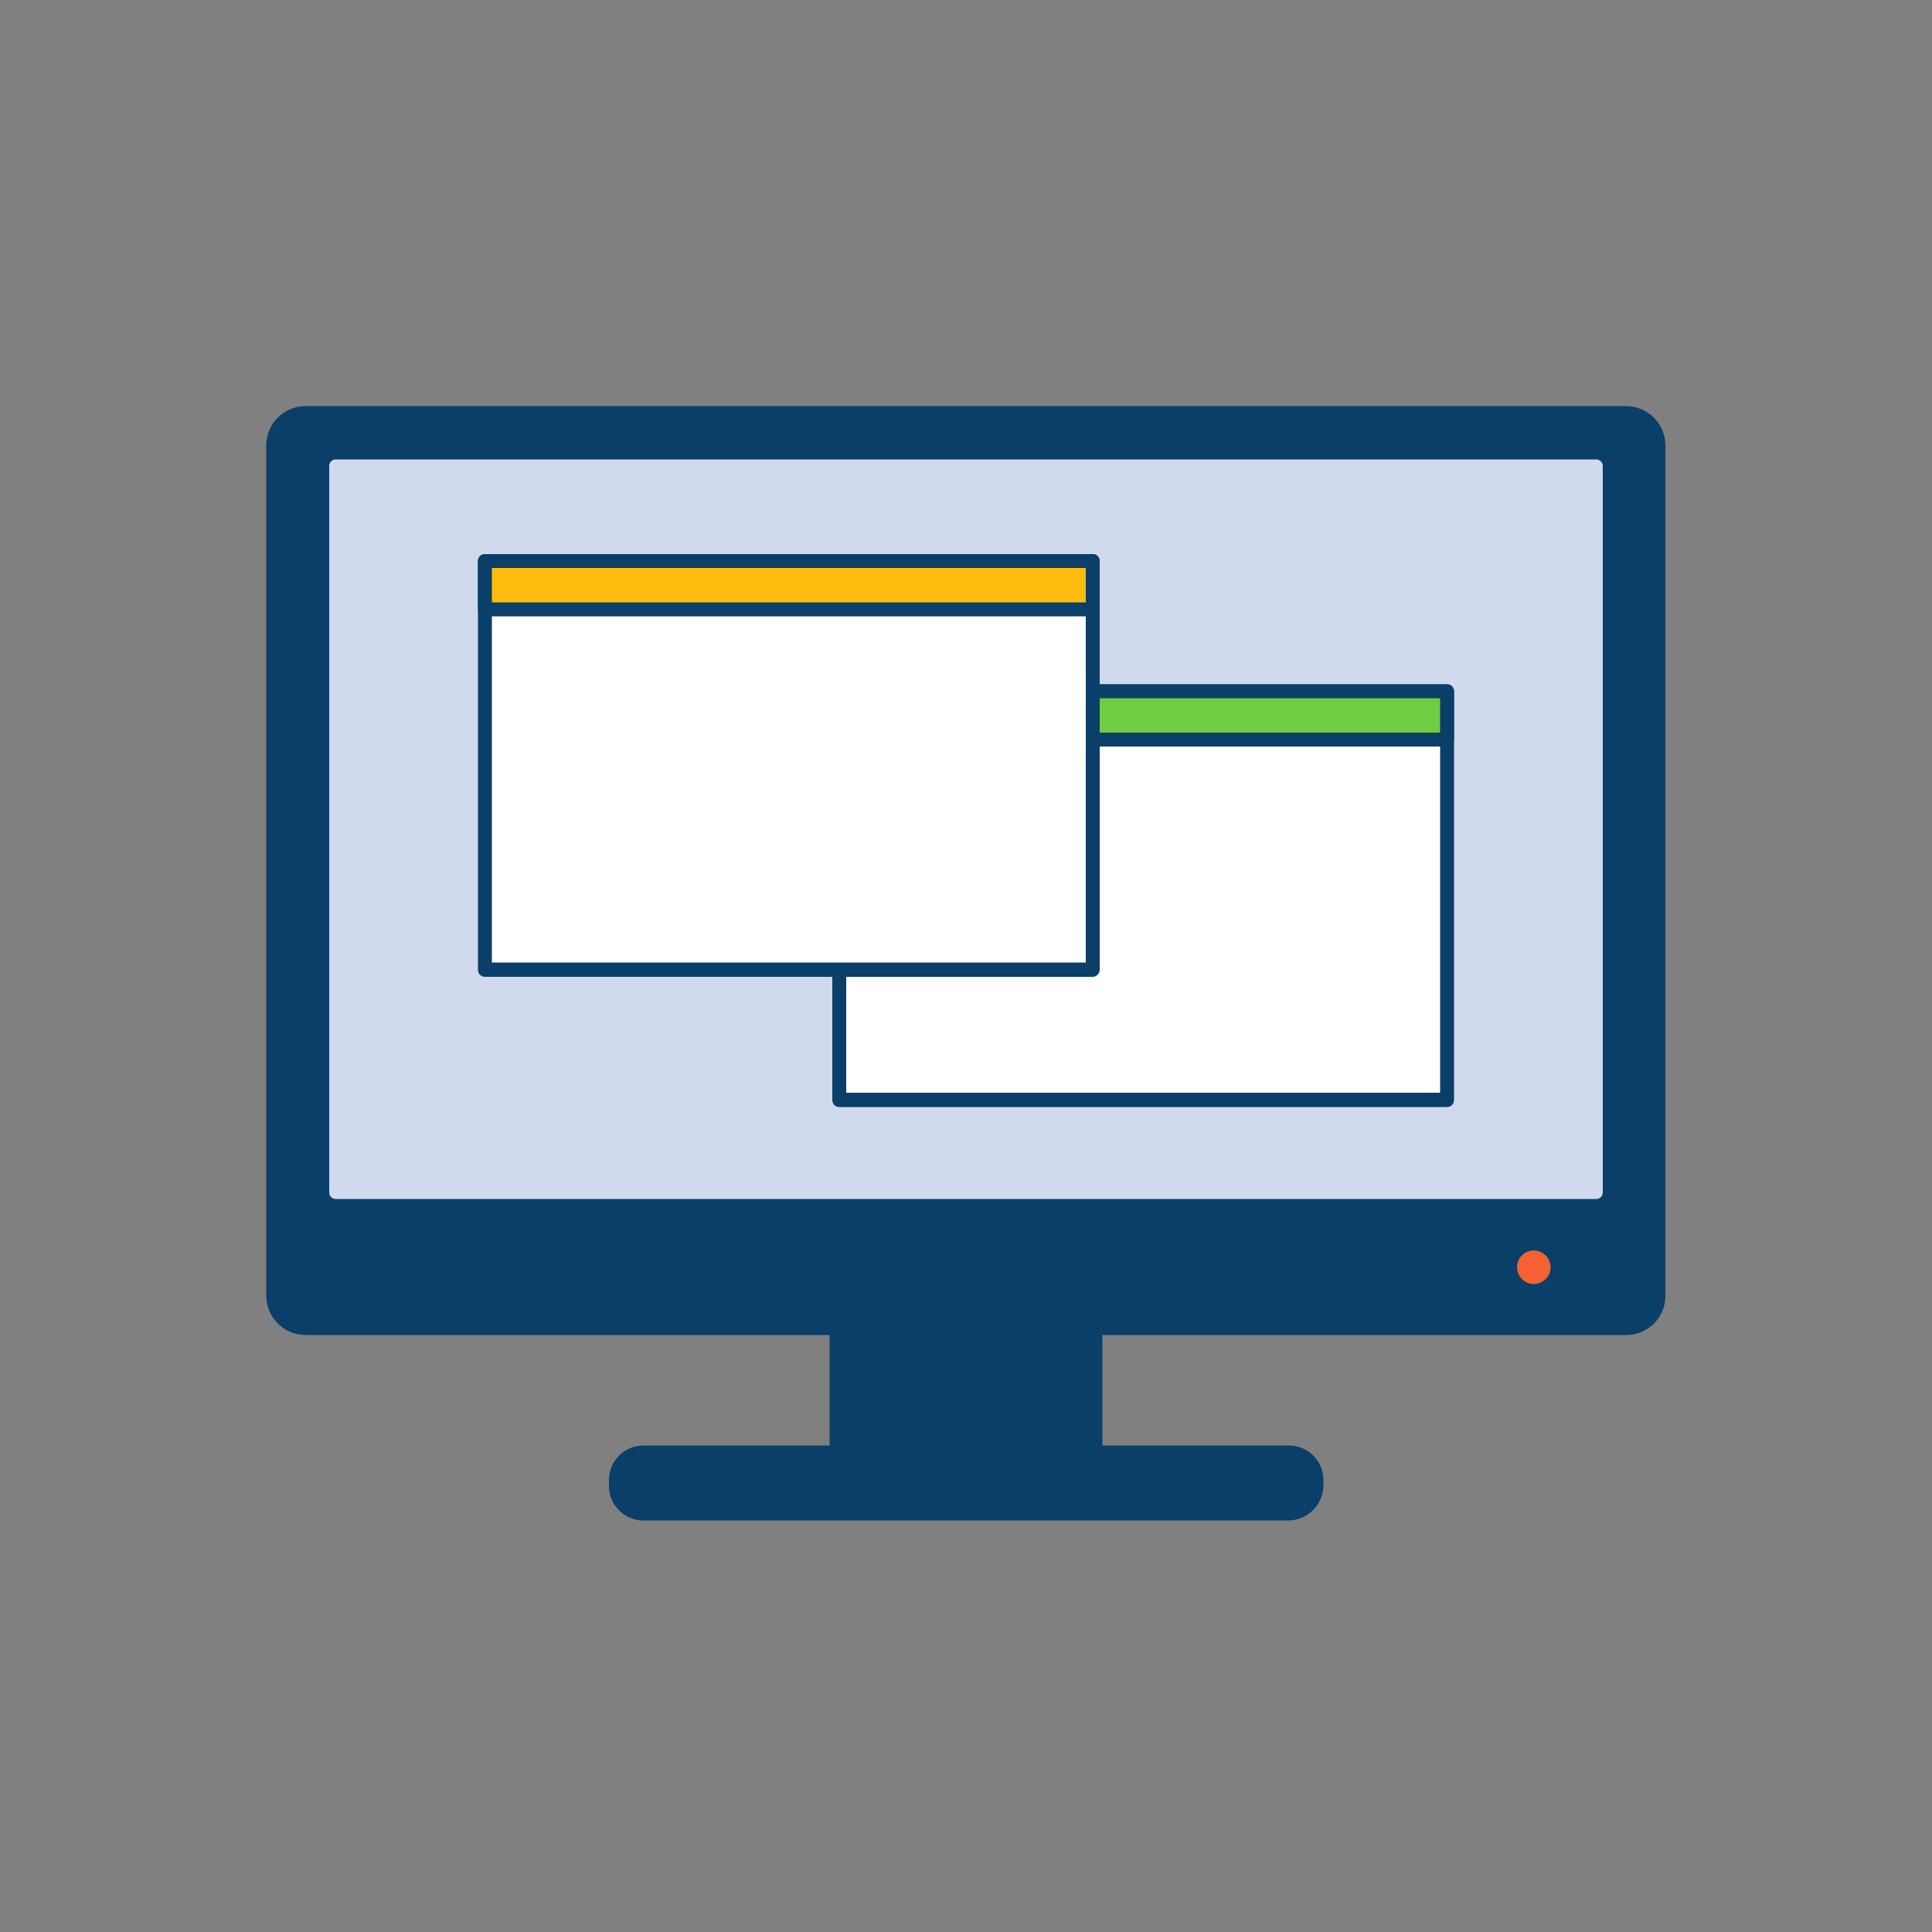
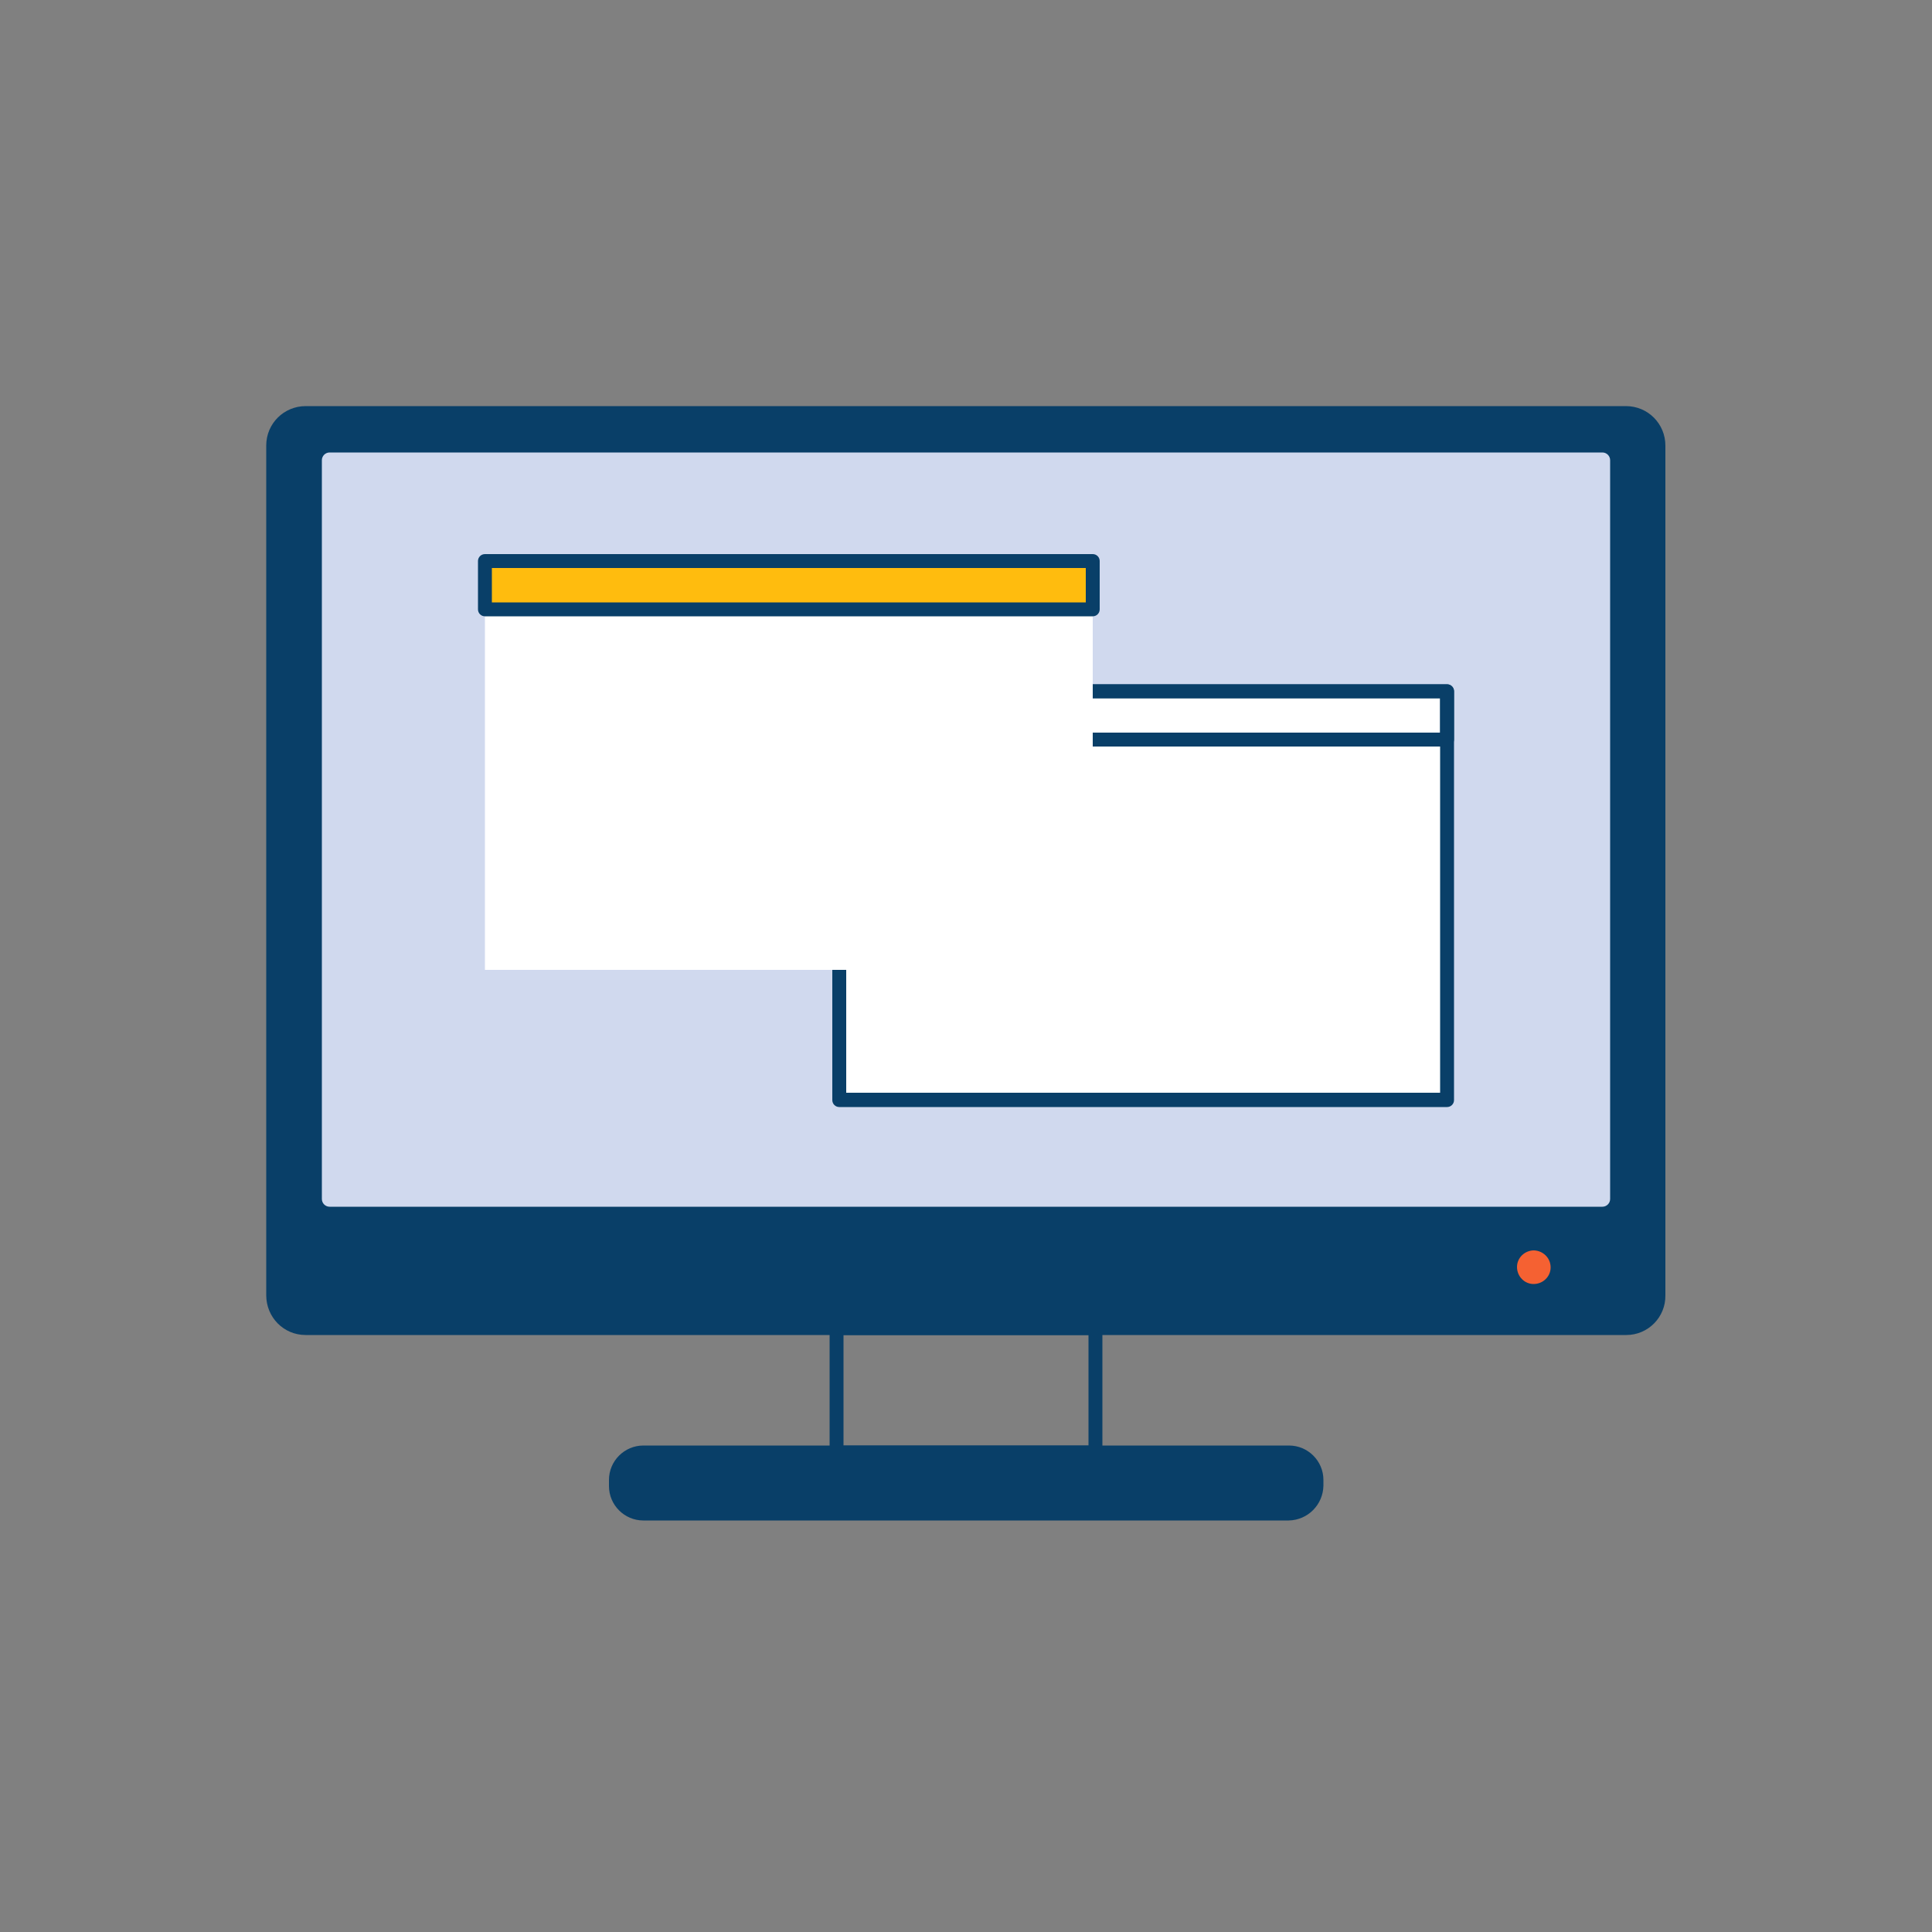
<svg xmlns="http://www.w3.org/2000/svg" xmlns:ns1="http://sodipodi.sourceforge.net/DTD/sodipodi-0.dtd" xmlns:ns2="http://www.inkscape.org/namespaces/inkscape" transform="scale(1)" version="1.1" id="Layer_1" x="0px" y="0px" viewBox="0 0 500 500" xml:space="preserve" class="show_show__wrapper__graphic__5Waiy " ns1:docname="hybrid.svg" ns2:version="1.3.2 (091e20e, 2023-11-25, custom)">
  <rect x="0" y="0" width="500" height="500" fill="#808080" stroke="none" />
  <defs id="defs12" />
  <ns1:namedview id="namedview12" pagecolor="#ffffff" bordercolor="#000000" borderopacity="0.25" ns2:showpageshadow="2" ns2:pageopacity="0.0" ns2:pagecheckerboard="0" ns2:deskcolor="#d1d1d1" ns2:zoom="1.612" ns2:cx="250" ns2:cy="249.68983" ns2:window-width="1920" ns2:window-height="1057" ns2:window-x="-8" ns2:window-y="-8" ns2:window-maximized="1" ns2:current-layer="Layer_1" />
  <title id="title1">React</title>
  <style type="text/css" id="style1">
	.st0{fill:#093F68;}
	.st1{fill:#68E1FD;}
	.st2{fill:#F56132;}
	.st3{fill:#FFFFFF;}
	.st4{fill:#70CC40;}
	.st5{fill:#FFBC0E;}
</style>
  <g id="device">
    <path class="st0" d="M81,106.9h337.9c5.7,0,10.4,4.6,10.4,10.3v216.1c0,5.7-4.6,10.4-10.4,10.4H81c-5.7,0-10.3-4.6-10.3-10.4V117.3   C70.7,111.6,75.3,106.9,81,106.9z" id="path1" />
    <path class="st0" d="M420.9,345.5H79.1c-5.7,0-10.2-4.6-10.2-10.3V115.3c0-5.7,4.6-10.2,10.2-10.2h341.7c5.7,0,10.2,4.6,10.2,10.2   v219.9C431.1,340.9,426.5,345.5,420.9,345.5z M79.1,108.7c-3.7,0-6.6,3-6.6,6.6v219.9c0,3.7,3,6.6,6.6,6.6h341.7   c3.7,0,6.6-3,6.6-6.6V115.3c0-3.7-3-6.6-6.6-6.6L79.1,108.7z" id="path2" />
    <path class="st1" d="M85.3,117.1h329.4c1.1,0,2,0.9,2,2v191.2c0,1.1-0.9,2-2,2H85.3c-1.1,0-2-0.9-2-2V119.1   C83.3,118,84.2,117.1,85.3,117.1z" id="path3" style="fill:#d0d9ee;fill-opacity:1" />
-     <path class="st0" d="M413.1,314H86.9c-3,0-5.4-2.4-5.4-5.4v-188c0-3,2.4-5.4,5.4-5.4h326.2c3,0,5.4,2.4,5.4,5.4v188   C418.5,311.6,416.1,314,413.1,314z M86.9,118.9c-1,0-1.7,0.8-1.7,1.7v188c0,1,0.8,1.7,1.7,1.7c0,0,0,0,0,0h326.2   c1,0,1.7-0.8,1.7-1.7c0,0,0,0,0,0v-188c0-1-0.8-1.7-1.7-1.7L86.9,118.9z" id="path4" />
-     <rect class="st0" x="216.5" y="343.7" width="67" height="32.2" id="rect4" />
    <path class="st0" d="M283.5,377.7h-67c-1,0-1.8-0.8-1.8-1.8l0,0v-32.2c0-1,0.8-1.8,1.8-1.8h67c1,0,1.8,0.8,1.8,1.8v32.2   C285.3,376.9,284.5,377.7,283.5,377.7z M218.3,374.1h63.4v-28.6h-63.4V374.1z" id="path5" />
    <path class="st0" d="M166,375.9h168c3.7,0,6.6,3,6.6,6.6v2.4c0,3.7-3,6.6-6.6,6.6H166c-3.7,0-6.6-3-6.6-6.6v-2.4   C159.4,378.9,162.3,375.9,166,375.9z" id="path6" />
    <path class="st0" d="M333.5,393.5H166.5c-4.9,0-8.9-4-8.9-8.9V383c0-4.9,4-8.9,8.9-8.9h167.1c4.9,0,8.9,4,8.9,8.9v1.5   C342.4,389.4,338.5,393.4,333.5,393.5L333.5,393.5z M166.5,377.7c-2.9,0-5.3,2.4-5.3,5.3v1.5c0,2.9,2.4,5.3,5.3,5.3h167.1   c2.9,0,5.3-2.4,5.3-5.3V383c0-2.9-2.4-5.3-5.3-5.3L166.5,377.7z" id="path7" />
    <circle class="st2" cx="397" cy="328" r="6.1" id="circle7" />
    <path class="st0" d="M397,335.9c-4.4,0-8-3.6-8-8s3.6-8,8-8s8,3.6,8,8S401.4,335.9,397,335.9z M397,323.6c-2.4,0-4.4,1.9-4.4,4.3   c0,2.4,1.9,4.4,4.3,4.4c2.4,0,4.4-1.9,4.4-4.3c0,0,0,0,0,0C401.3,325.6,399.4,323.7,397,323.6z" id="path8" />
  </g>
  <g id="screen">
    <rect class="st3" x="217.2" y="178.9" width="157.3" height="105.8" id="rect8" />
    <path class="st0" d="M374.5,286.5H217.2c-1,0-1.8-0.8-1.8-1.8c0,0,0,0,0,0V178.9c0-1,0.8-1.8,1.8-1.8h0h157.3c1,0,1.8,0.8,1.8,1.8   v0v105.8C376.3,285.7,375.5,286.5,374.5,286.5C374.5,286.5,374.5,286.5,374.5,286.5z M219,282.8h153.7V180.7H219V282.8z" id="path9" />
-     <rect class="st4" x="217.2" y="178.9" width="157.3" height="12.5" id="rect9" />
    <path class="st0" d="M374.5,193.2H217.2c-1,0-1.8-0.8-1.8-1.8v0v-12.5c0-1,0.8-1.8,1.8-1.8h0h157.3c1,0,1.8,0.8,1.8,1.8v0v12.5   C376.3,192.4,375.5,193.2,374.5,193.2L374.5,193.2z M219,189.6h153.7v-8.9H219V189.6z" id="path10" />
    <rect class="st3" x="125.5" y="145.2" width="157.3" height="105.8" id="rect10" />
-     <path class="st0" d="M282.8,252.8H125.5c-1,0-1.8-0.8-1.8-1.8l0,0V145.2c0-1,0.8-1.8,1.8-1.8c0,0,0,0,0,0h157.3   c1,0,1.8,0.8,1.8,1.8c0,0,0,0,0,0v105.8C284.6,251.9,283.8,252.8,282.8,252.8z M127.3,249.1H281V147H127.3L127.3,249.1z" id="path11" />
    <rect class="st5" x="125.5" y="145.2" width="157.3" height="12.5" id="rect11" />
    <path class="st0" d="M282.8,159.5H125.5c-1,0-1.8-0.8-1.8-1.8c0,0,0,0,0,0v-12.5c0-1,0.8-1.8,1.8-1.8c0,0,0,0,0,0h157.3   c1,0,1.8,0.8,1.8,1.8c0,0,0,0,0,0v12.5C284.6,158.7,283.8,159.5,282.8,159.5C282.8,159.5,282.8,159.5,282.8,159.5z M127.3,155.9   H281V147H127.3L127.3,155.9z" id="path12" />
  </g>
</svg>